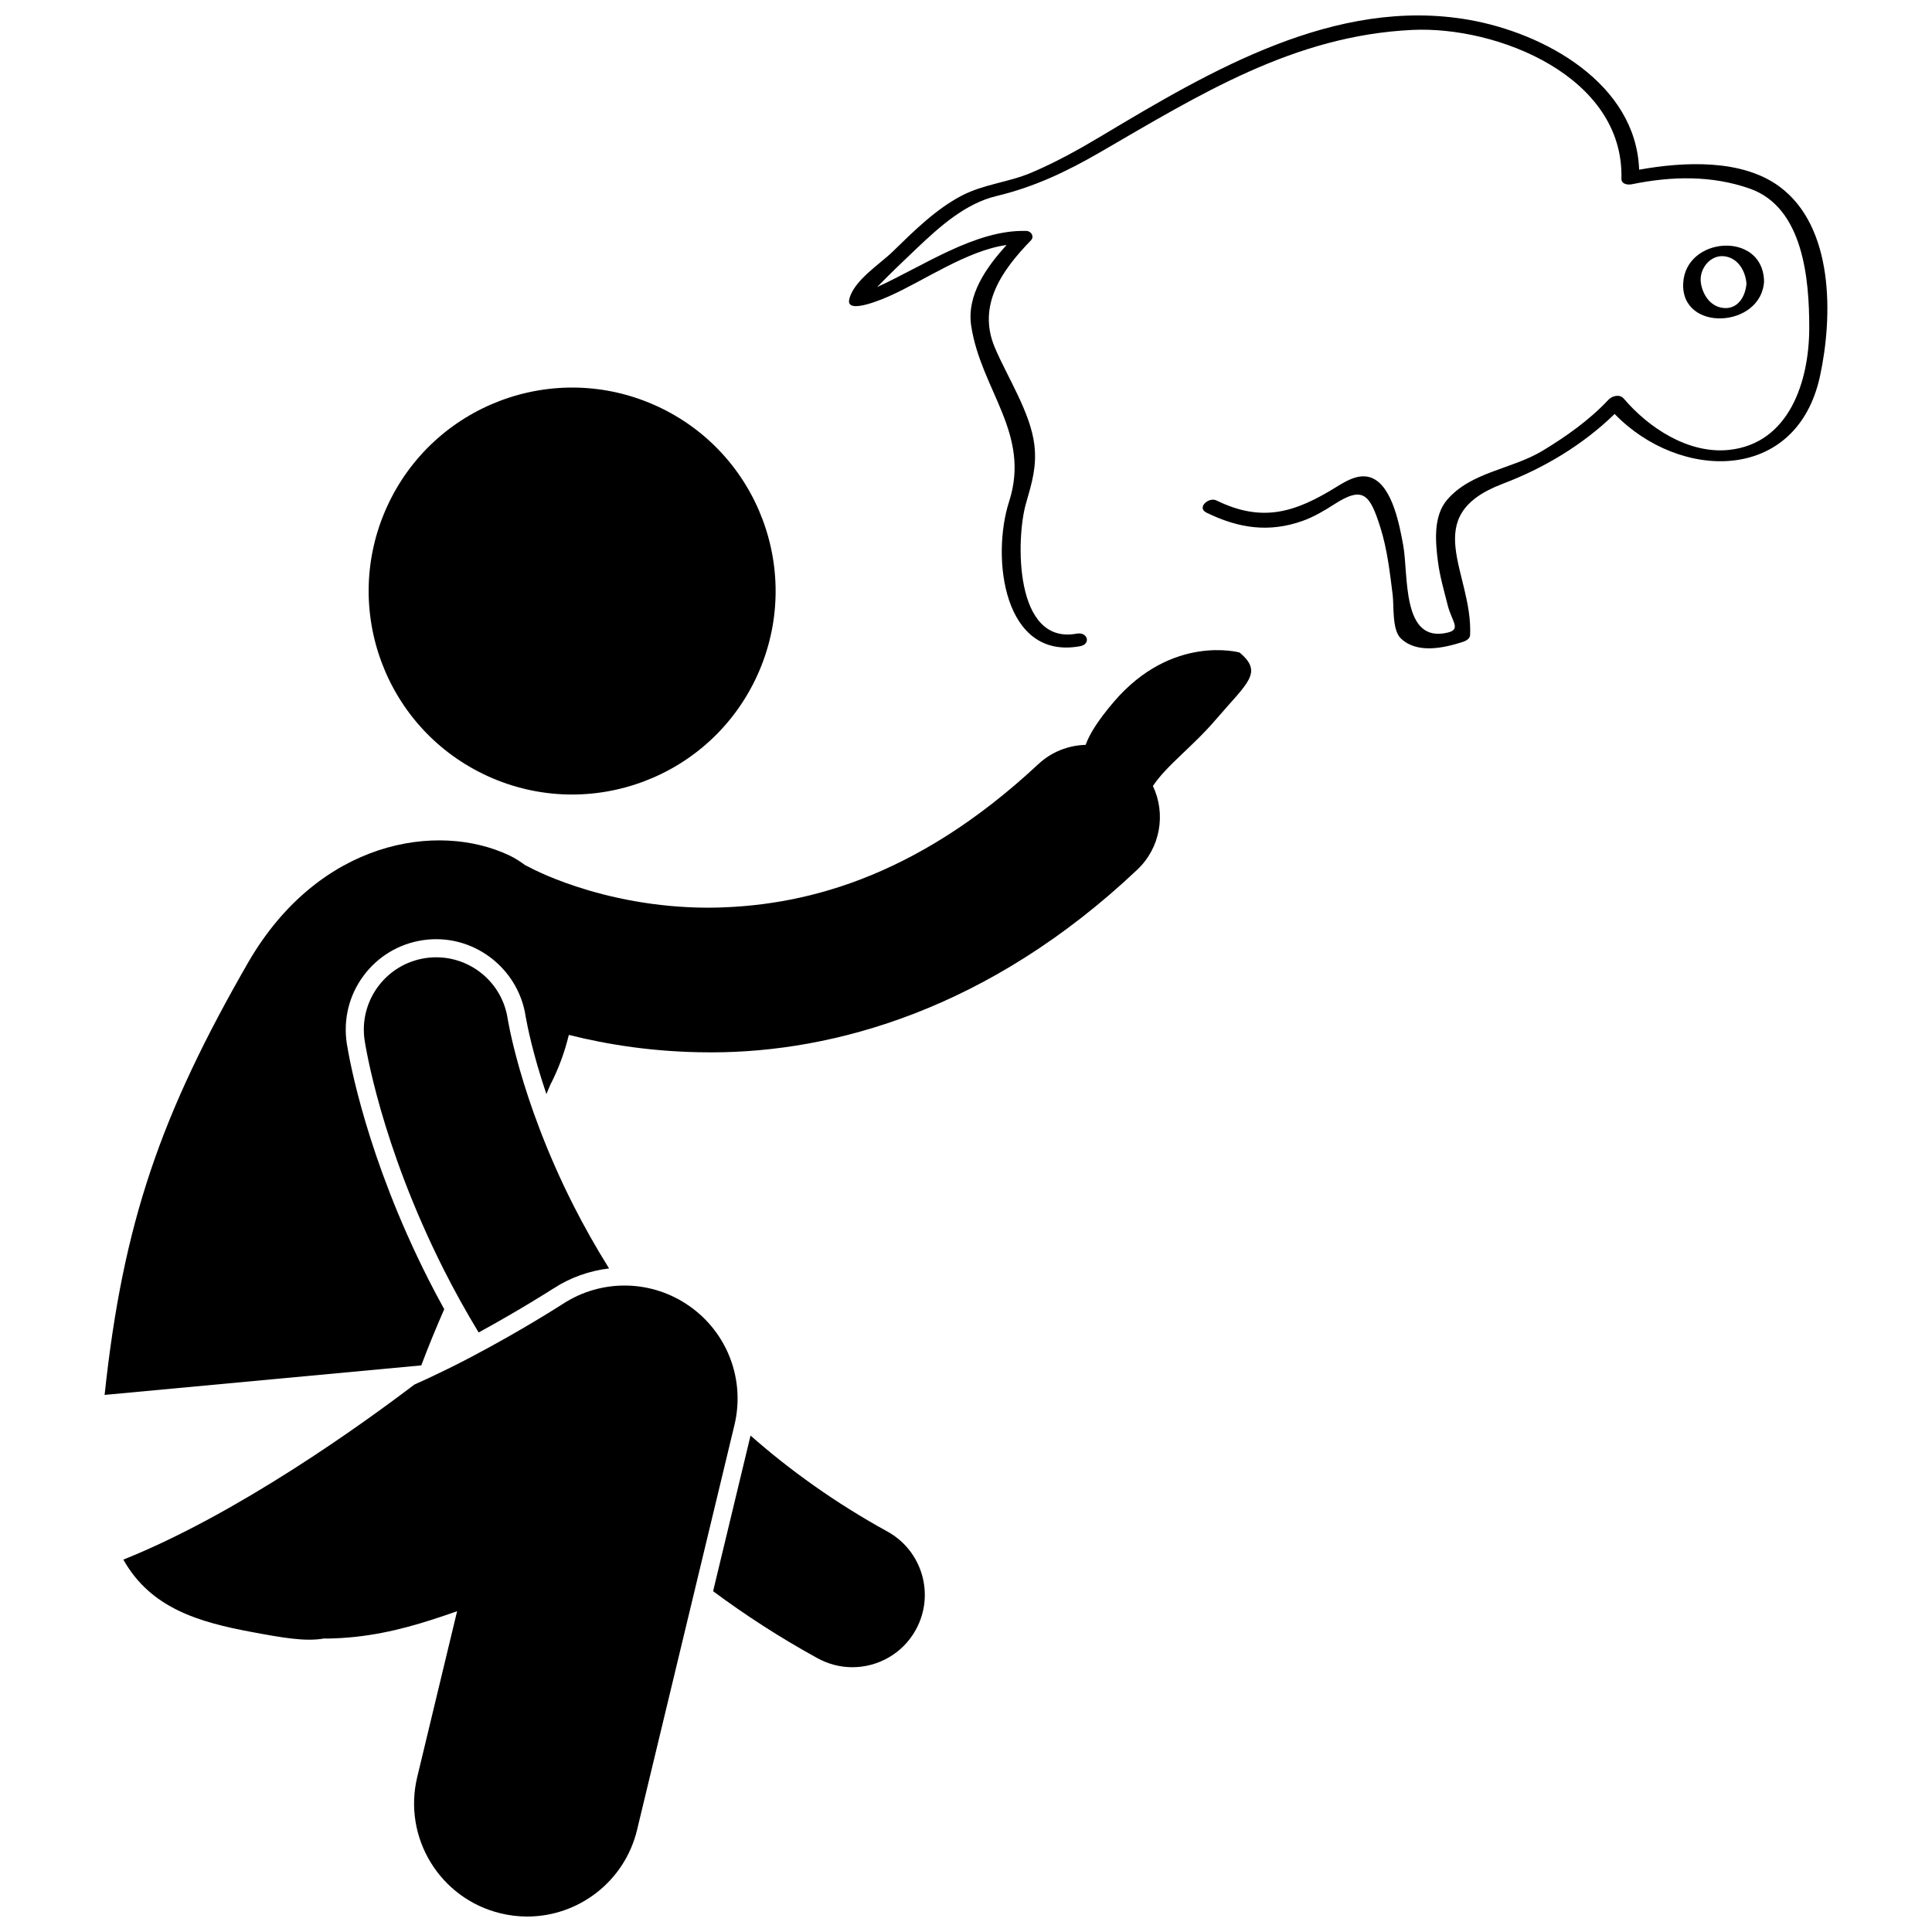
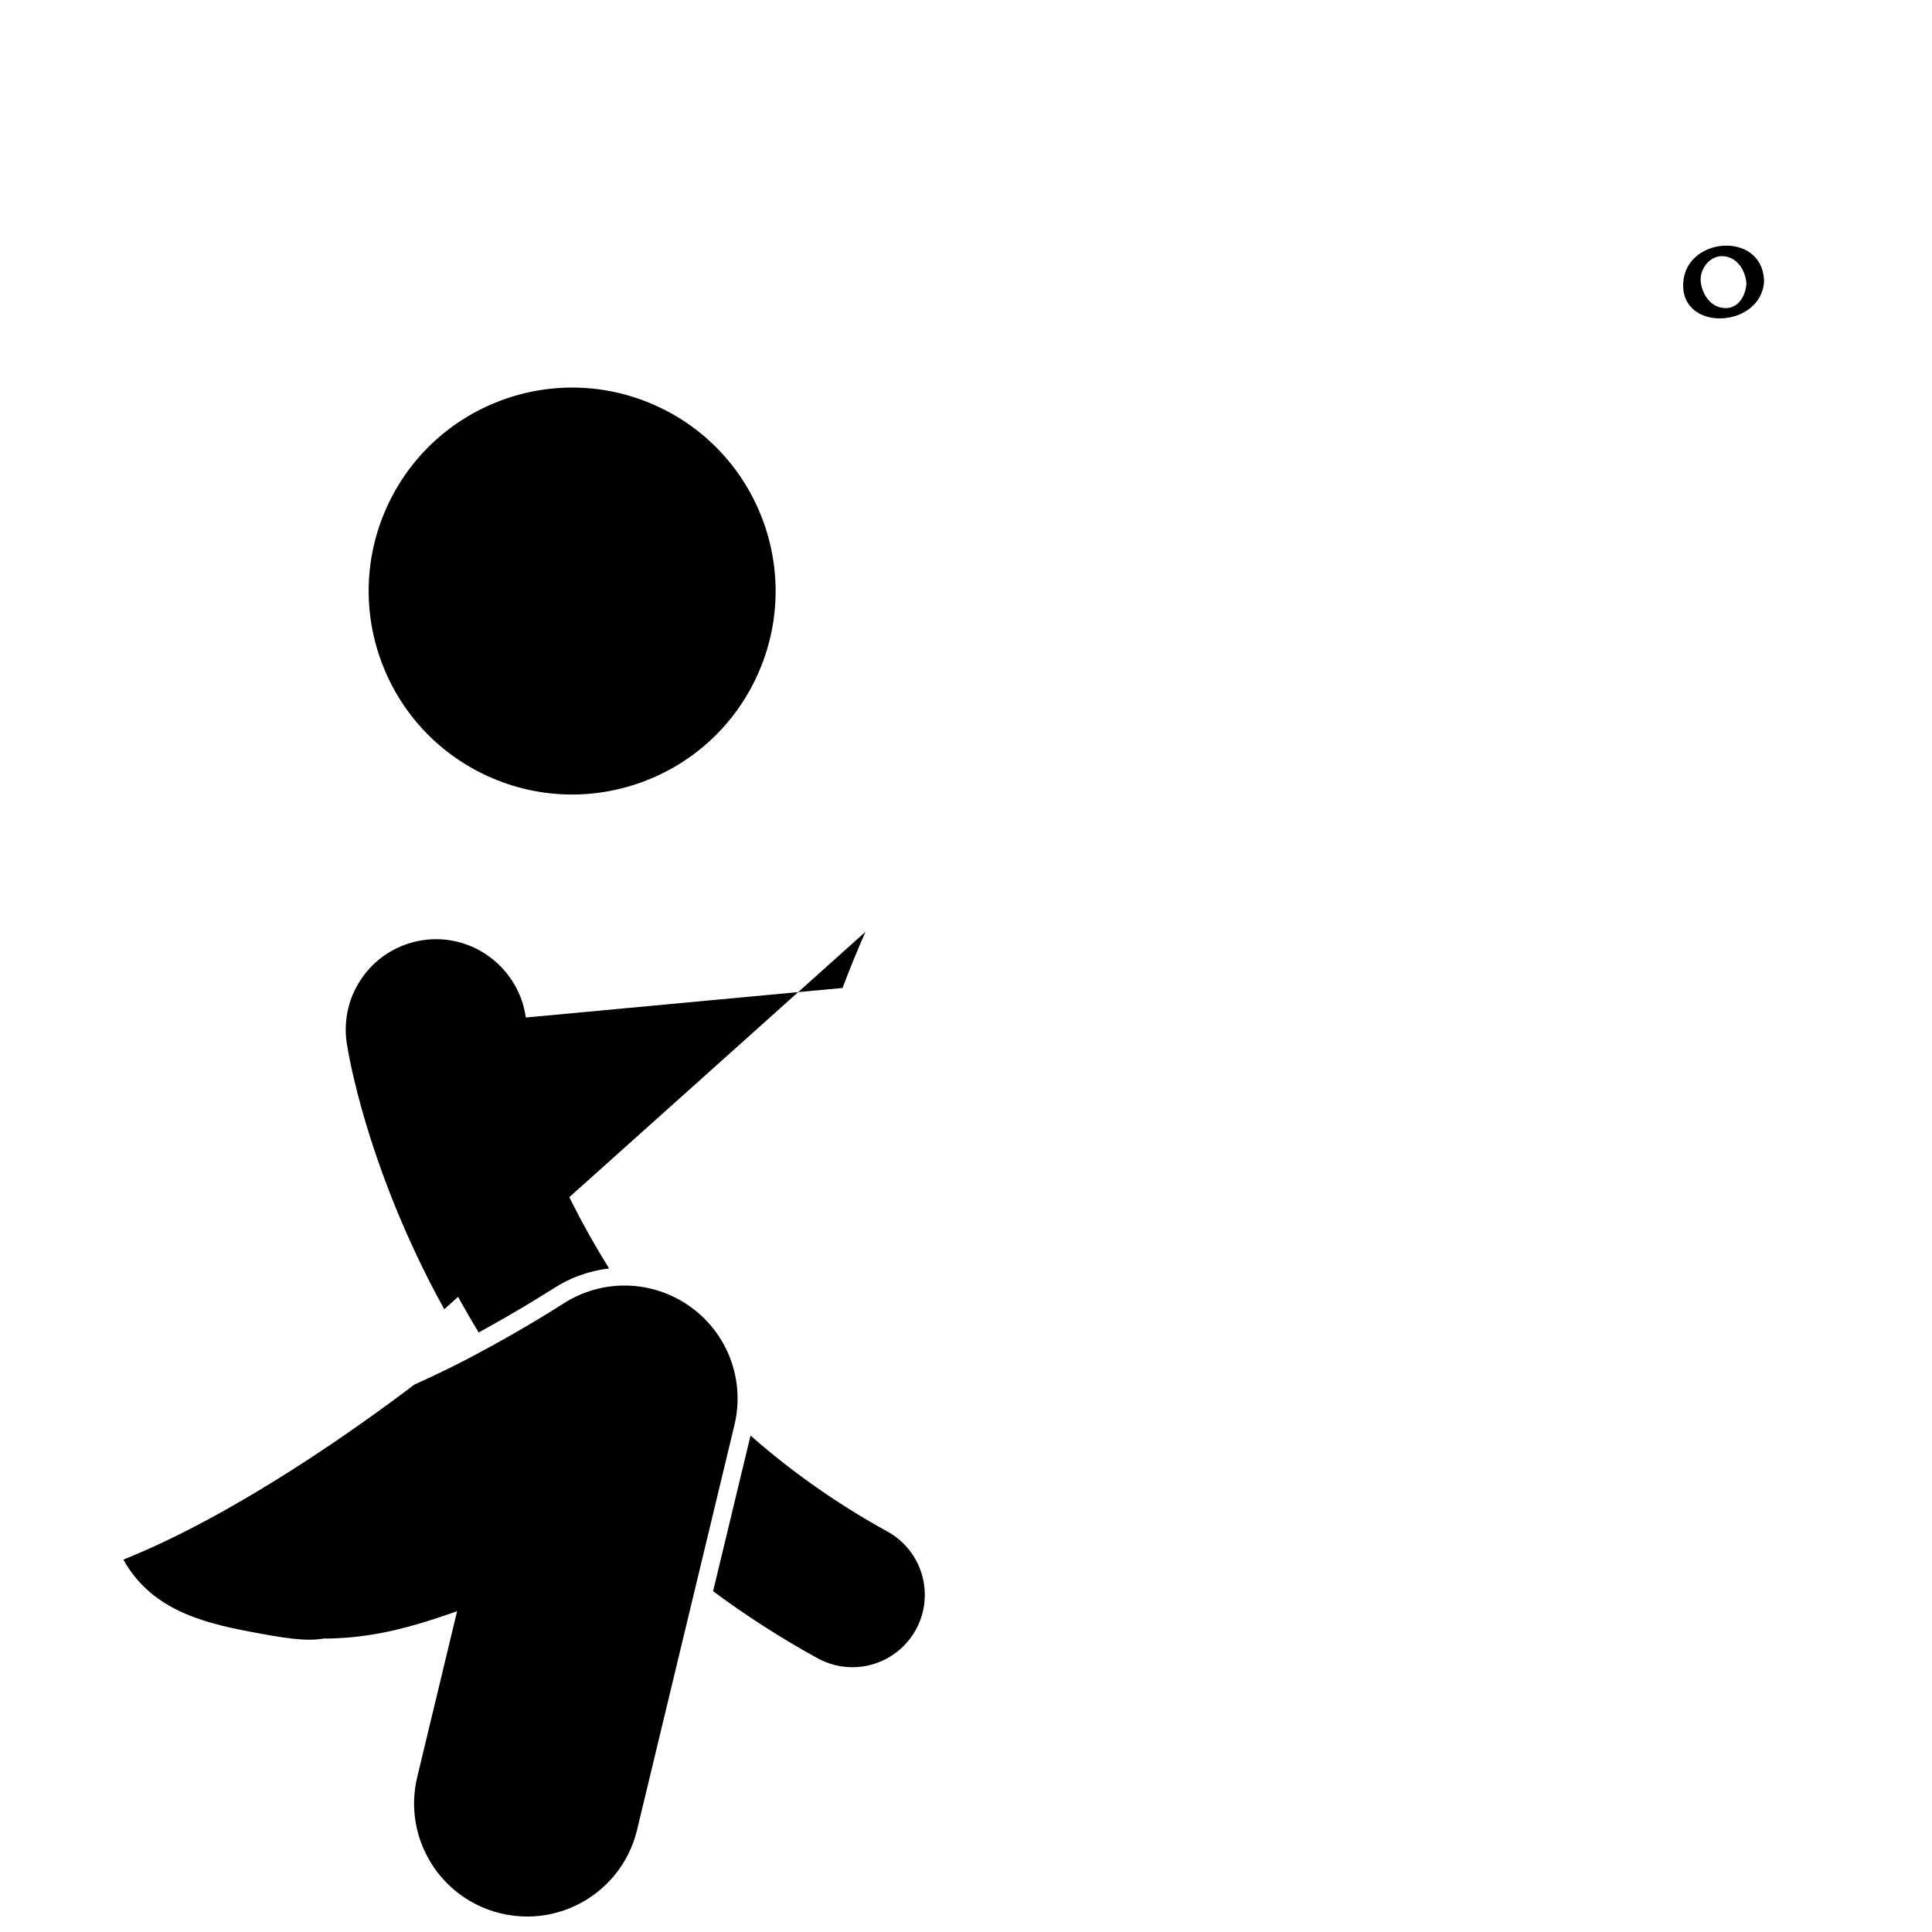
<svg xmlns="http://www.w3.org/2000/svg" width="800px" height="800px" version="1.1" viewBox="144 144 512 512">
  <defs>
    <clipPath id="b">
      <path d="m176 484h164v167.9h-164z" />
    </clipPath>
    <clipPath id="a">
-       <path d="m368 148.09h261v167.91h-261z" />
-     </clipPath>
+       </clipPath>
  </defs>
  <path d="m317.9 251.54c27.113 12.301 39.121 44.258 26.82 71.371-12.301 27.113-44.258 39.121-71.371 26.816-27.117-12.301-39.125-44.254-26.82-71.371 12.301-27.113 44.254-39.121 71.371-26.816" />
-   <path d="m261.73 490.96c-1.547-2.797-2.988-5.527-4.32-8.164-16.121-31.941-20.746-57.473-21.508-62.27-0.961-6.457 0.617-12.781 4.426-17.922 3.812-5.148 9.395-8.5 15.73-9.445 1.176-0.176 2.371-0.262 3.555-0.262 11.762 0 21.941 8.785 23.684 20.434l0.059 0.32c0.105 0.625 0.262 1.438 0.496 2.543 0.453 2.141 1.262 5.641 2.527 10.031 0.645 2.234 1.453 4.848 2.422 7.715 0.352-0.824 0.703-1.648 1.035-2.457 2.172-4.195 3.809-8.664 4.91-13.223 10.211 2.57 22.762 4.59 37.105 4.621 0.23 0.004 0.465 0.004 0.695 0.004 32.355 0.004 73.645-11.375 112.8-48.371 6.231-5.852 7.672-14.887 4.184-22.215 3.738-5.598 10.375-10.23 16.844-17.793 8.168-9.543 12.512-12.25 6.129-17.578 0 0-17.906-5.023-33.383 13.129-4.269 5.008-6.453 8.621-7.414 11.34-4.535 0.121-9.043 1.82-12.605 5.168-32.871 30.66-63.066 37.82-87.262 37.984-14.348 0.004-26.531-2.793-34.965-5.559-4.215-1.375-7.484-2.738-9.586-3.695-1.051-0.477-1.816-0.855-2.254-1.082-0.227-0.113-0.363-0.188-0.426-0.219-0.449-0.25-0.91-0.469-1.375-0.68-1.34-0.988-2.742-1.902-4.289-2.633-19.059-9.012-50.328-3.922-69.027 28.125-23.332 40.508-33.336 69.246-38.195 114.86l83.922-7.824c1.883-5.008 3.93-9.977 6.082-14.883z" />
+   <path d="m261.73 490.96c-1.547-2.797-2.988-5.527-4.32-8.164-16.121-31.941-20.746-57.473-21.508-62.27-0.961-6.457 0.617-12.781 4.426-17.922 3.812-5.148 9.395-8.5 15.73-9.445 1.176-0.176 2.371-0.262 3.555-0.262 11.762 0 21.941 8.785 23.684 20.434l0.059 0.32l83.922-7.824c1.883-5.008 3.93-9.977 6.082-14.883z" />
  <path d="m369.89 585.83c6.766 0 13.324-3.586 16.816-9.934 5.106-9.277 1.723-20.934-7.555-26.035-13.887-7.644-25.879-16.285-36.25-25.422l-9.922 41.246c8.461 6.285 17.656 12.258 27.688 17.77 2.93 1.605 6.098 2.375 9.223 2.375z" />
  <path d="m281.77 427.56c-1.285-4.481-2.121-8.035-2.617-10.383-0.246-1.176-0.41-2.043-0.504-2.578-0.047-0.27-0.078-0.449-0.09-0.547l-0.008-0.008c-1.559-10.473-11.316-17.699-21.789-16.137-10.473 1.559-17.695 11.316-16.133 21.789v-0.004c0.227 1.395 4.195 27.531 21.062 60.945 2.688 5.324 5.75 10.852 9.152 16.48 10.969-5.981 19.25-11.297 19.352-11.363l0.527-0.324c4.383-2.856 9.43-4.652 14.688-5.281-3.59-5.738-6.746-11.383-9.496-16.812-7.16-14.148-11.57-26.816-14.145-35.777z" />
  <g clip-path="url(#b)">
    <path d="m265.14 570.98-10.57 43.949c-3.871 16.086 6.035 32.266 22.121 36.133 2.352 0.566 4.711 0.84 7.031 0.84 13.527 0 25.801-9.227 29.105-22.957v-0.004l25.805-107.28c2.875-11.961-1.797-24.379-11.84-31.473-10.043-7.098-23.312-7.352-33.617-0.648 0 0-0.07 0.047-0.387 0.25-2.34 1.504-14.891 9.379-29.062 16.461-0.785 0.395-1.582 0.77-2.375 1.156-2.508 1.227-5.035 2.414-7.539 3.523 0-0.004 0.004-0.004 0.004-0.004-14.133 10.738-46.859 34.273-77.125 46.387 7.238 12.906 20.035 16.578 34.008 19.184 8.055 1.504 14.301 2.621 19.203 1.711 0.195 0.004 0.383 0.023 0.574 0.023l0.023 0.004c10.484-0.113 19.488-2.262 28.168-5.062 1.98-0.637 3.949-1.301 5.91-1.988 0.184-0.059 0.375-0.129 0.562-0.203z" />
  </g>
  <g clip-path="url(#a)">
    <path d="m542.25 272.2c10.887-4.117 21.254-10.32 29.645-18.5 17.18 17.781 48.246 18.508 54.422-10.016 3.422-15.805 3.75-39.566-10.75-50.246-9.961-7.34-25.27-6.606-37.18-4.465-0.816-22.84-25.098-36.234-45.172-39.73-35.316-6.148-68.453 13.52-97.383 30.828-5.977 3.574-12.047 6.938-18.457 9.668-6.137 2.613-12.578 3.016-18.539 6.125-6.844 3.57-12.797 9.492-18.266 14.824-3.391 3.305-10.348 7.644-11.508 12.625-1.031 4.426 10.055-0.59 10.594-0.828 9.039-3.984 20.625-12.121 31.102-13.555-5.356 5.887-10.645 13.281-9.367 21.504 2.644 17.027 15.828 28.48 10.035 46.469-4.801 14.902-1.492 42.129 18.82 38.344 2.949-0.547 1.988-3.867-0.895-3.328-16.648 3.098-16.113-25.219-13.48-34.41 1.582-5.519 2.93-9.812 2.246-15.605-1.004-8.527-7.152-17.938-10.48-25.805-4.785-11.316 2.074-20.66 9.578-28.41 0.949-0.977 0.074-2.445-1.168-2.488-13.449-0.445-27.422 9.352-39.582 14.855 3.434-3.539 7.027-6.965 10.594-10.344 6.012-5.691 12.777-11.789 21.02-13.762 9.957-2.383 18.547-6.441 27.422-11.582 26.375-15.27 51.348-30.953 82.793-32.441 22.484-1.066 56.082 12.289 55.402 39.387-0.039 1.512 1.648 1.746 2.797 1.508 10.41-2.141 21.141-2.398 31.27 1.18 14.254 5.035 15.73 24.293 15.707 36.992-0.031 14.117-5.328 30.555-21.273 32.234-10.715 1.129-21.277-5.832-27.875-13.59-1.066-1.254-3.062-0.766-4.066 0.301-5.031 5.367-11.199 9.734-17.461 13.516-8.156 4.926-18.836 5.543-25.242 12.934-3.801 4.387-3.152 11.281-2.469 16.551 0.504 3.894 1.641 7.734 2.594 11.535 1.039 4.117 3.582 6.266 0.074 7.141-12.43 3.102-10.426-15.316-11.902-23.211-0.922-4.902-2.789-15.664-8.438-17.801-3.269-1.238-6.695 0.863-9.359 2.508-10.785 6.652-19.488 9.488-31.691 3.504-2.008-0.984-5.316 1.918-2.644 3.231 8.457 4.144 16.543 5.383 25.5 2.191 2.981-1.059 5.754-2.715 8.406-4.418 7.629-4.902 9.391-2.637 12.16 6.066 1.836 5.769 2.539 11.953 3.289 17.934 0.371 2.973-0.207 9.27 2.148 11.547 4.297 4.141 11.328 2.59 16.473 0.938 0.797-0.254 1.863-0.848 1.902-1.82 0.73-16.523-13.902-31.547 8.656-40.082z" />
  </g>
  <path d="m590.07 219c-0.711 13.156 20.758 11.996 21.43-0.488 0.004-0.082-0.043-0.133-0.051-0.207 0.004-0.059 0.043-0.109 0.039-0.168-0.703-12.957-20.762-11.387-21.418 0.863zm10.297 6.57c-3.234-0.527-5.125-3.543-5.609-6.519-0.609-3.75 2.543-7.742 6.441-7.106 3.512 0.574 5.375 3.961 5.629 7.191-0.242 3.512-2.414 7.09-6.461 6.434z" />
</svg>